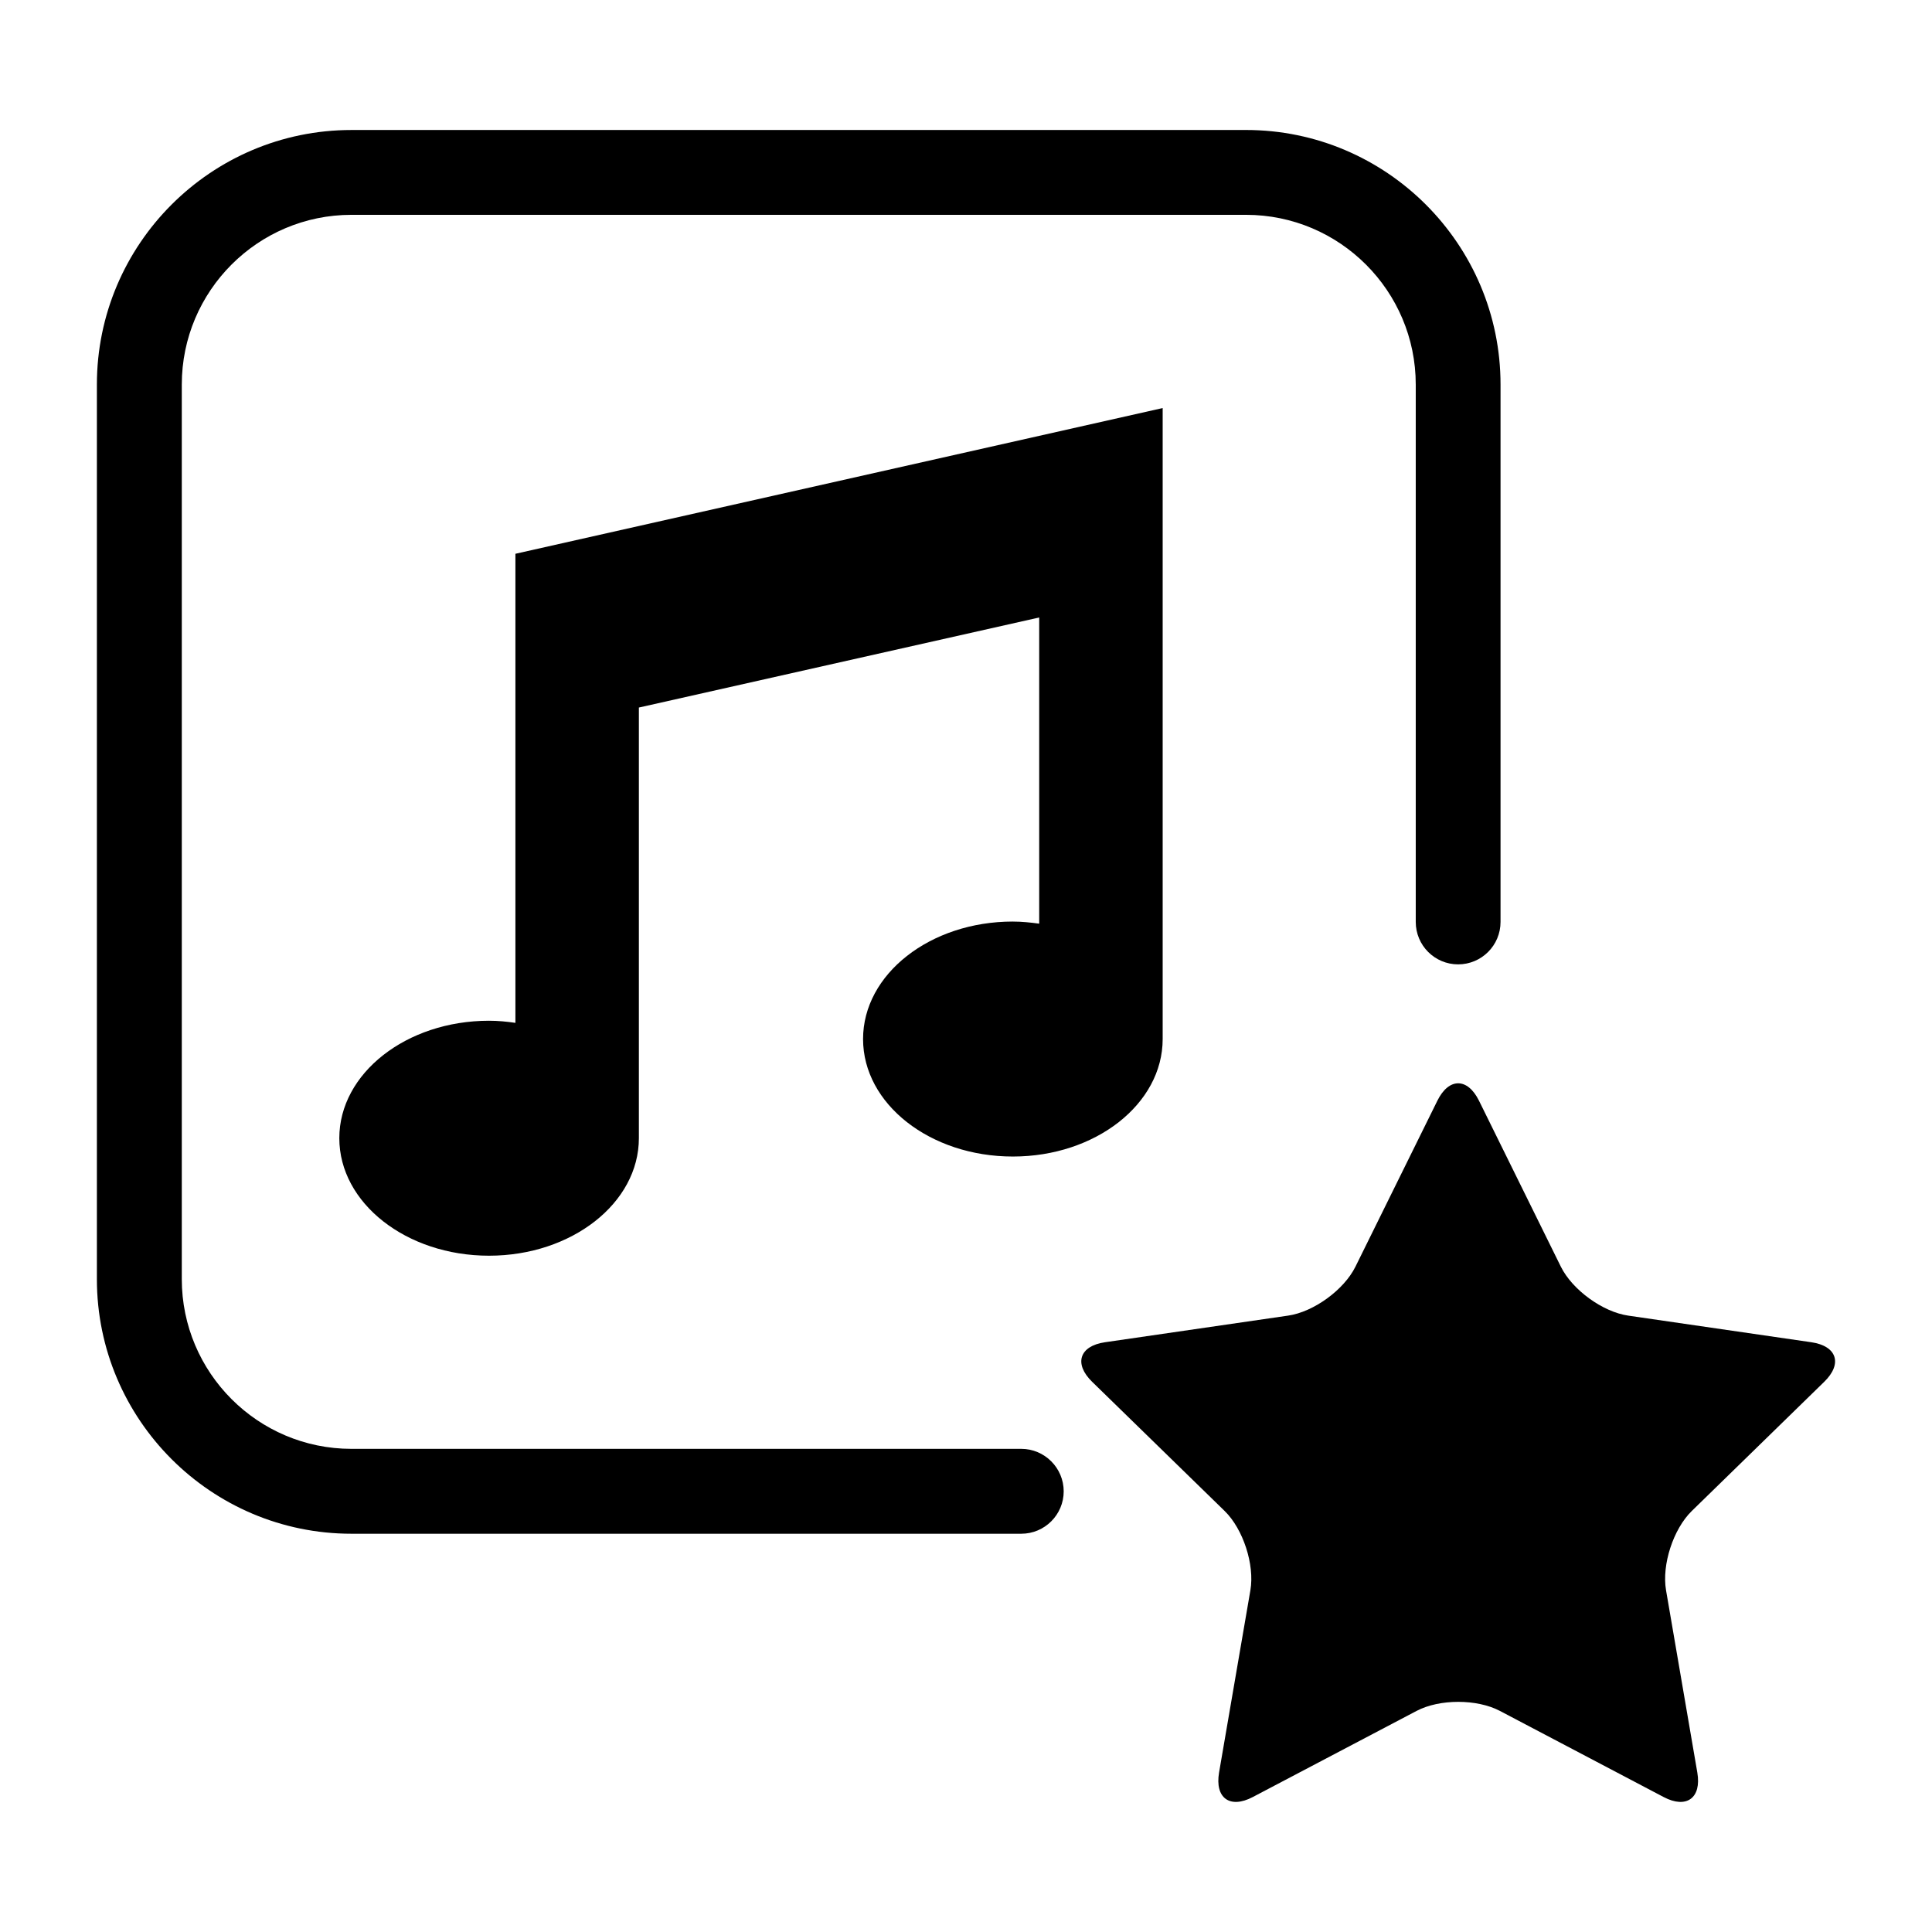
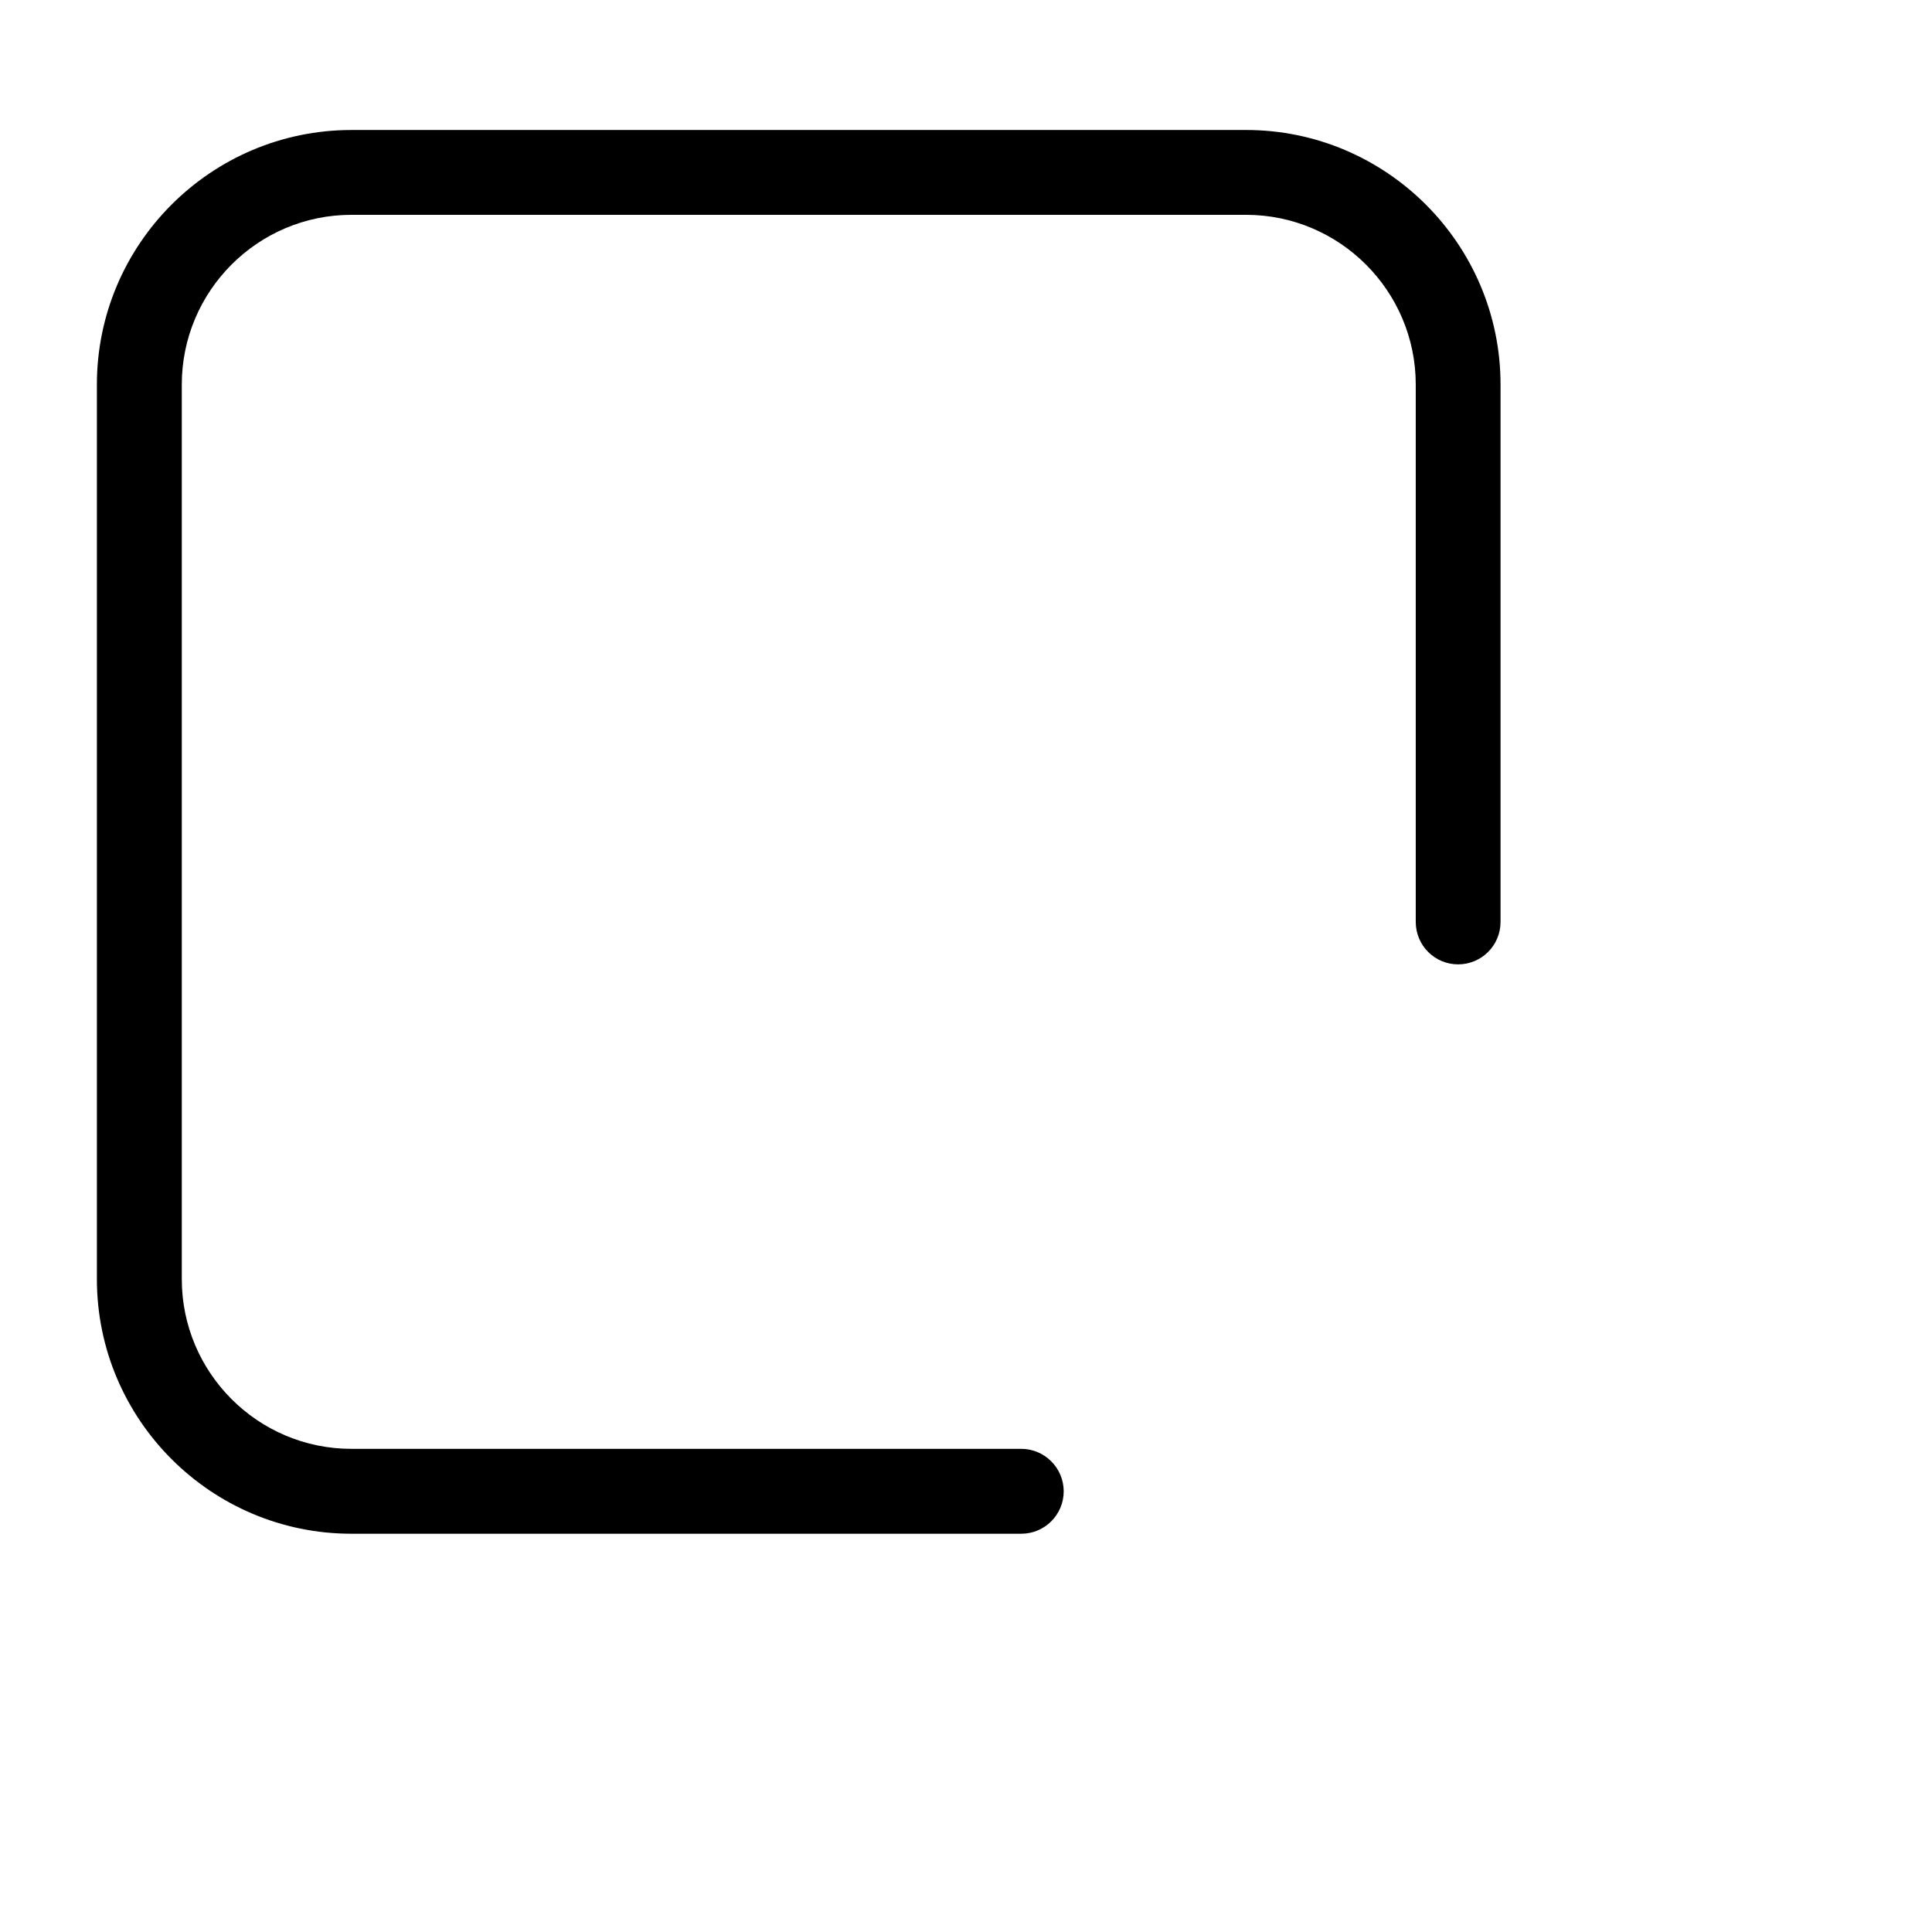
<svg xmlns="http://www.w3.org/2000/svg" fill="#000000" width="800px" height="800px" version="1.1" viewBox="144 144 512 512">
  <g>
    <path d="m414.65 527.96h-177.52c-24.801 0-44.953-20.18-44.953-44.984v-237.06c0-24.801 20.152-44.984 44.953-44.984h237.09c24.801 0 44.969 20.18 44.969 44.984v142.41c0 6.219 5.039 11.242 11.227 11.242 6.219 0 11.242-5.039 11.242-11.242v-142.41c0-37.195-30.258-67.469-67.453-67.469l-237.08 0.004c-37.195 0.012-67.449 30.27-67.449 67.465v237.06c0 37.211 30.258 67.48 67.453 67.48h177.52c6.203 0 11.242-5.039 11.242-11.242-0.004-6.199-5.055-11.254-11.246-11.254z" />
-     <path d="m412.42 388.22c-21.922 0-39.699 13.934-39.699 31.137s17.762 31.137 39.699 31.137c21.91 0 39.699-13.934 39.699-31.137v-167.22l-171.53 38.621v124.31c-2.273-0.332-4.594-0.562-6.996-0.562-21.895 0-39.672 13.934-39.672 31.121 0 17.203 17.762 31.148 39.672 31.148 21.922 0 39.715-13.949 39.715-31.148v-114.12l106.09-23.867v81.141c-2.289-0.309-4.594-0.555-6.981-0.555z" />
-     <path d="m627.43 510.2c4.922-4.777 3.383-9.5-3.398-10.492l-48.539-7.055c-6.781-0.98-14.812-6.836-17.848-12.969l-21.691-43.977c-3.039-6.16-8.004-6.16-11.039 0l-21.707 43.977c-3.039 6.144-11.07 11.992-17.848 12.969l-48.523 7.055c-6.781 0.98-8.32 5.699-3.398 10.492l35.109 34.23c4.91 4.793 7.973 14.234 6.824 20.988l-8.305 48.324c-1.152 6.75 2.863 9.688 8.938 6.492l43.414-22.828c6.074-3.195 15.992-3.195 22.066 0l43.398 22.828c6.059 3.195 10.078 0.258 8.926-6.492l-8.293-48.324c-1.152-6.75 1.914-16.195 6.824-20.988z" />
  </g>
</svg>